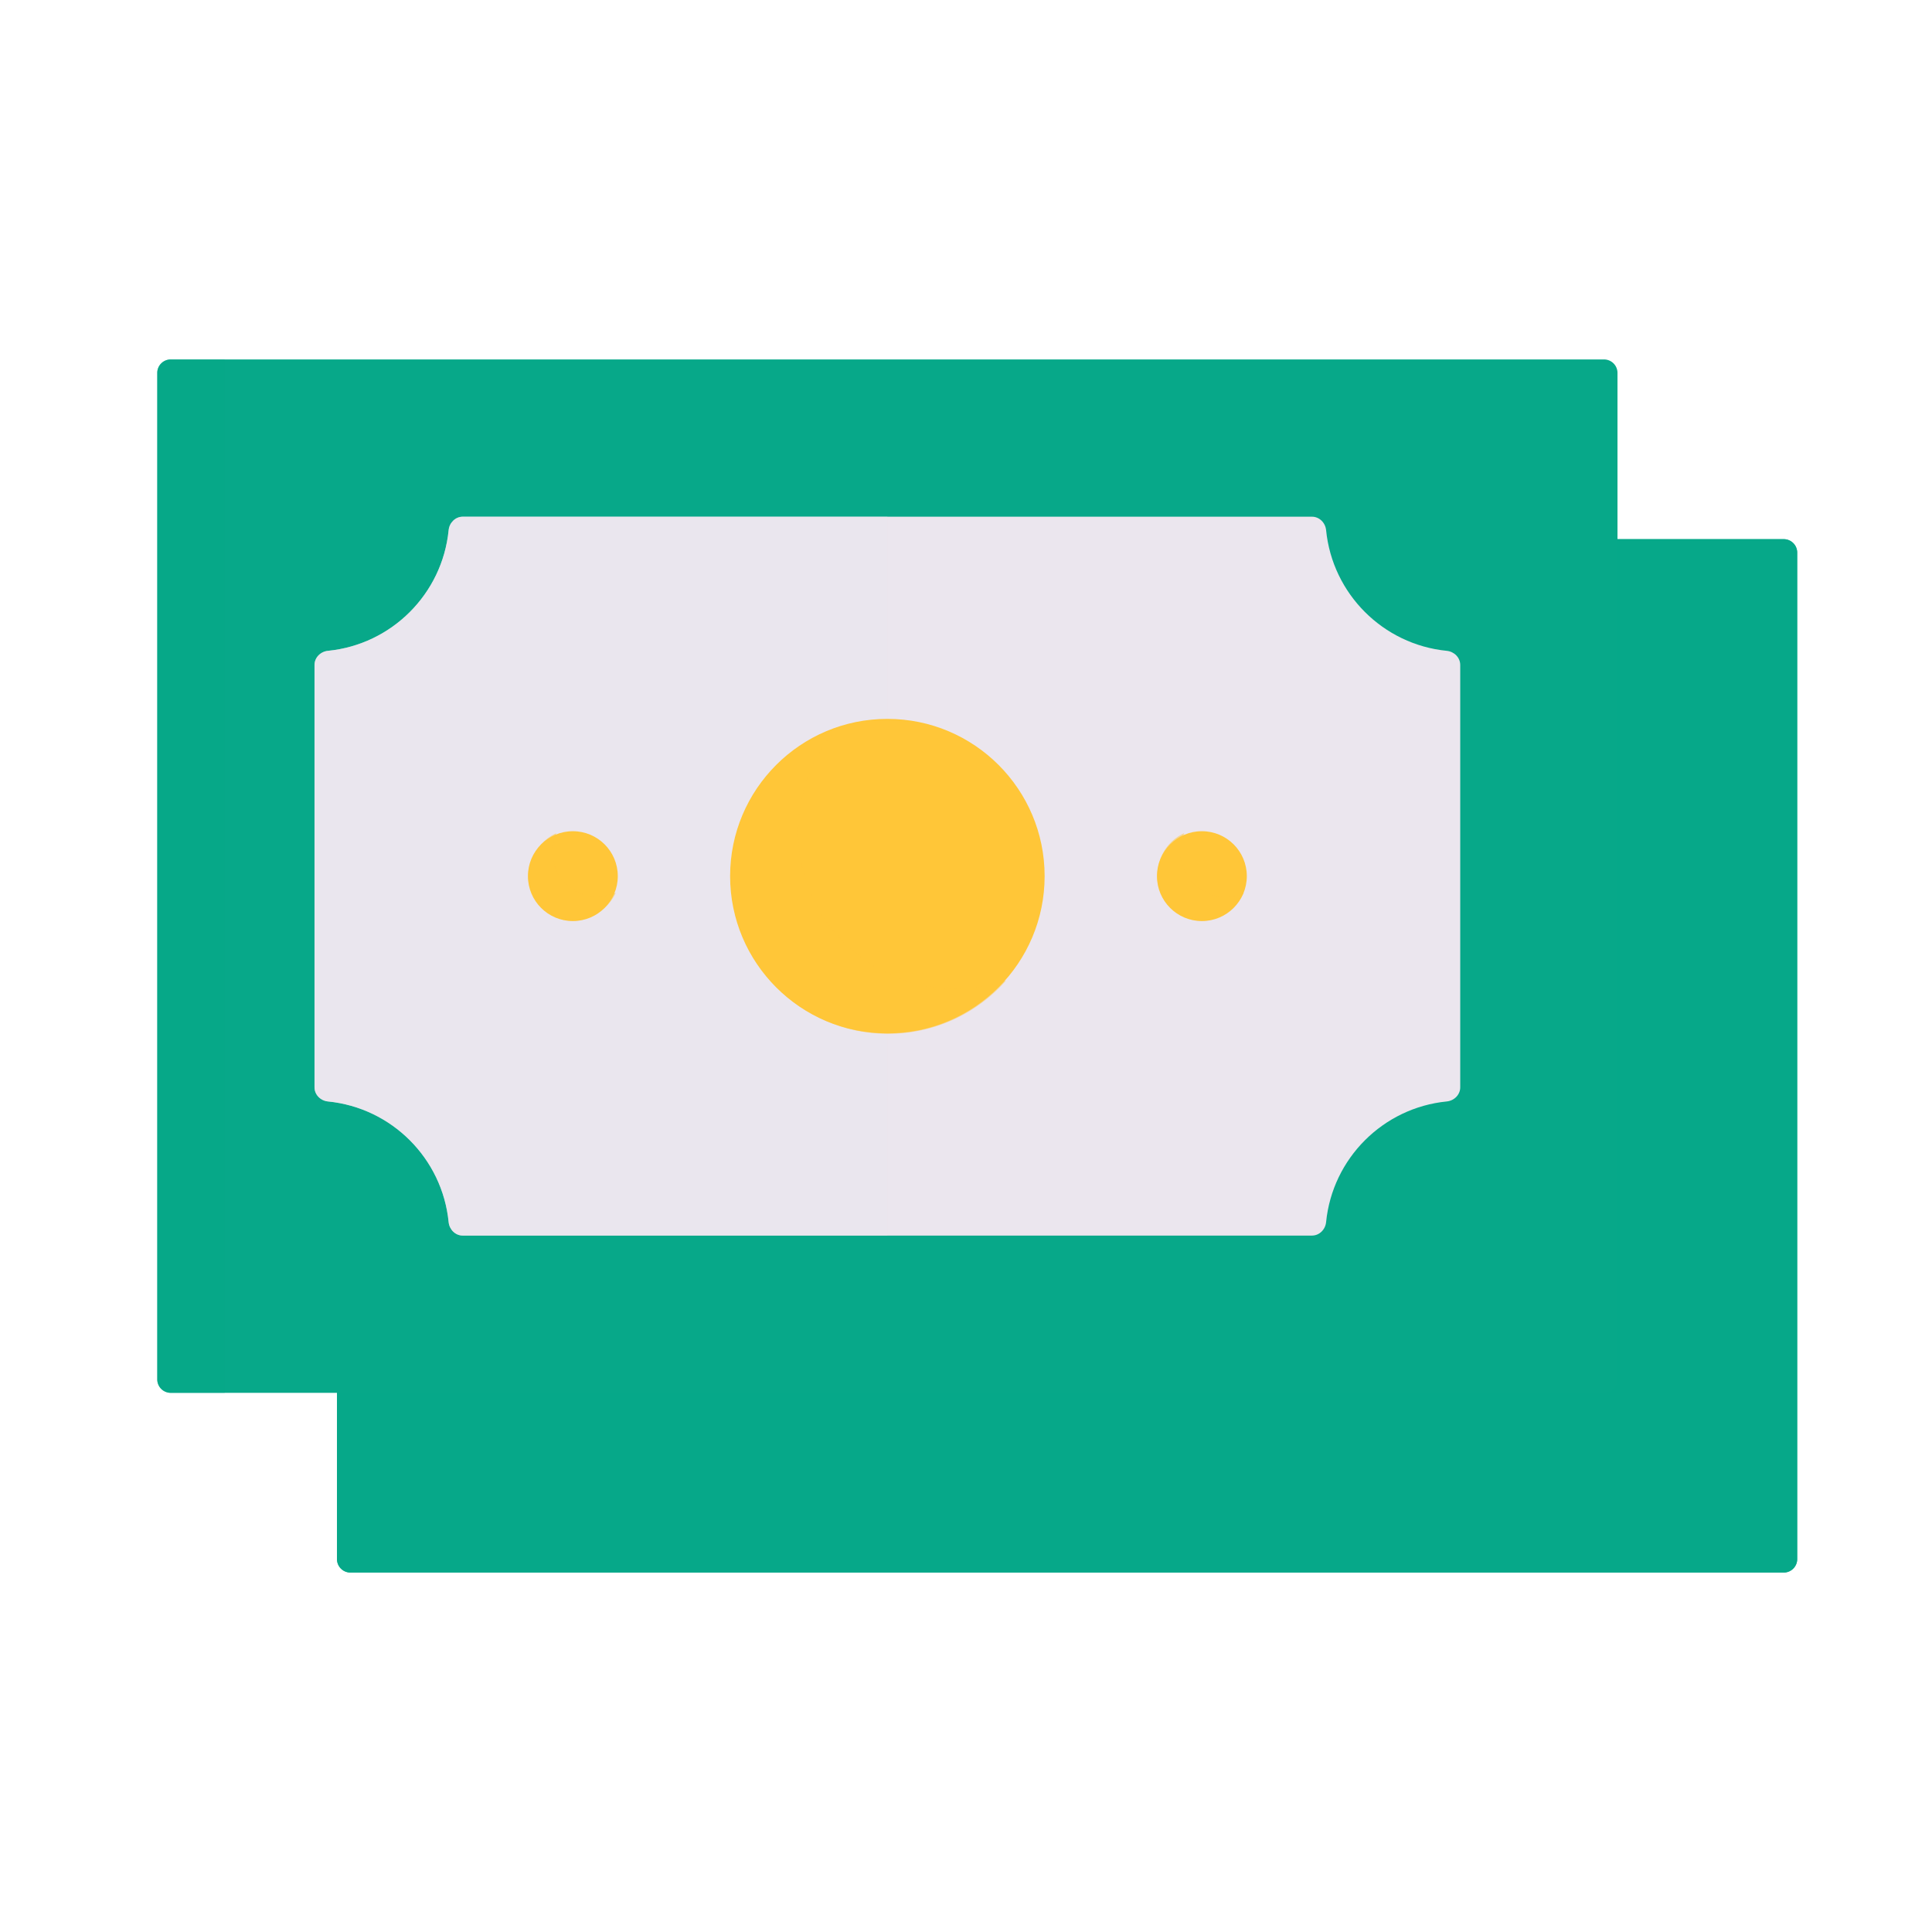
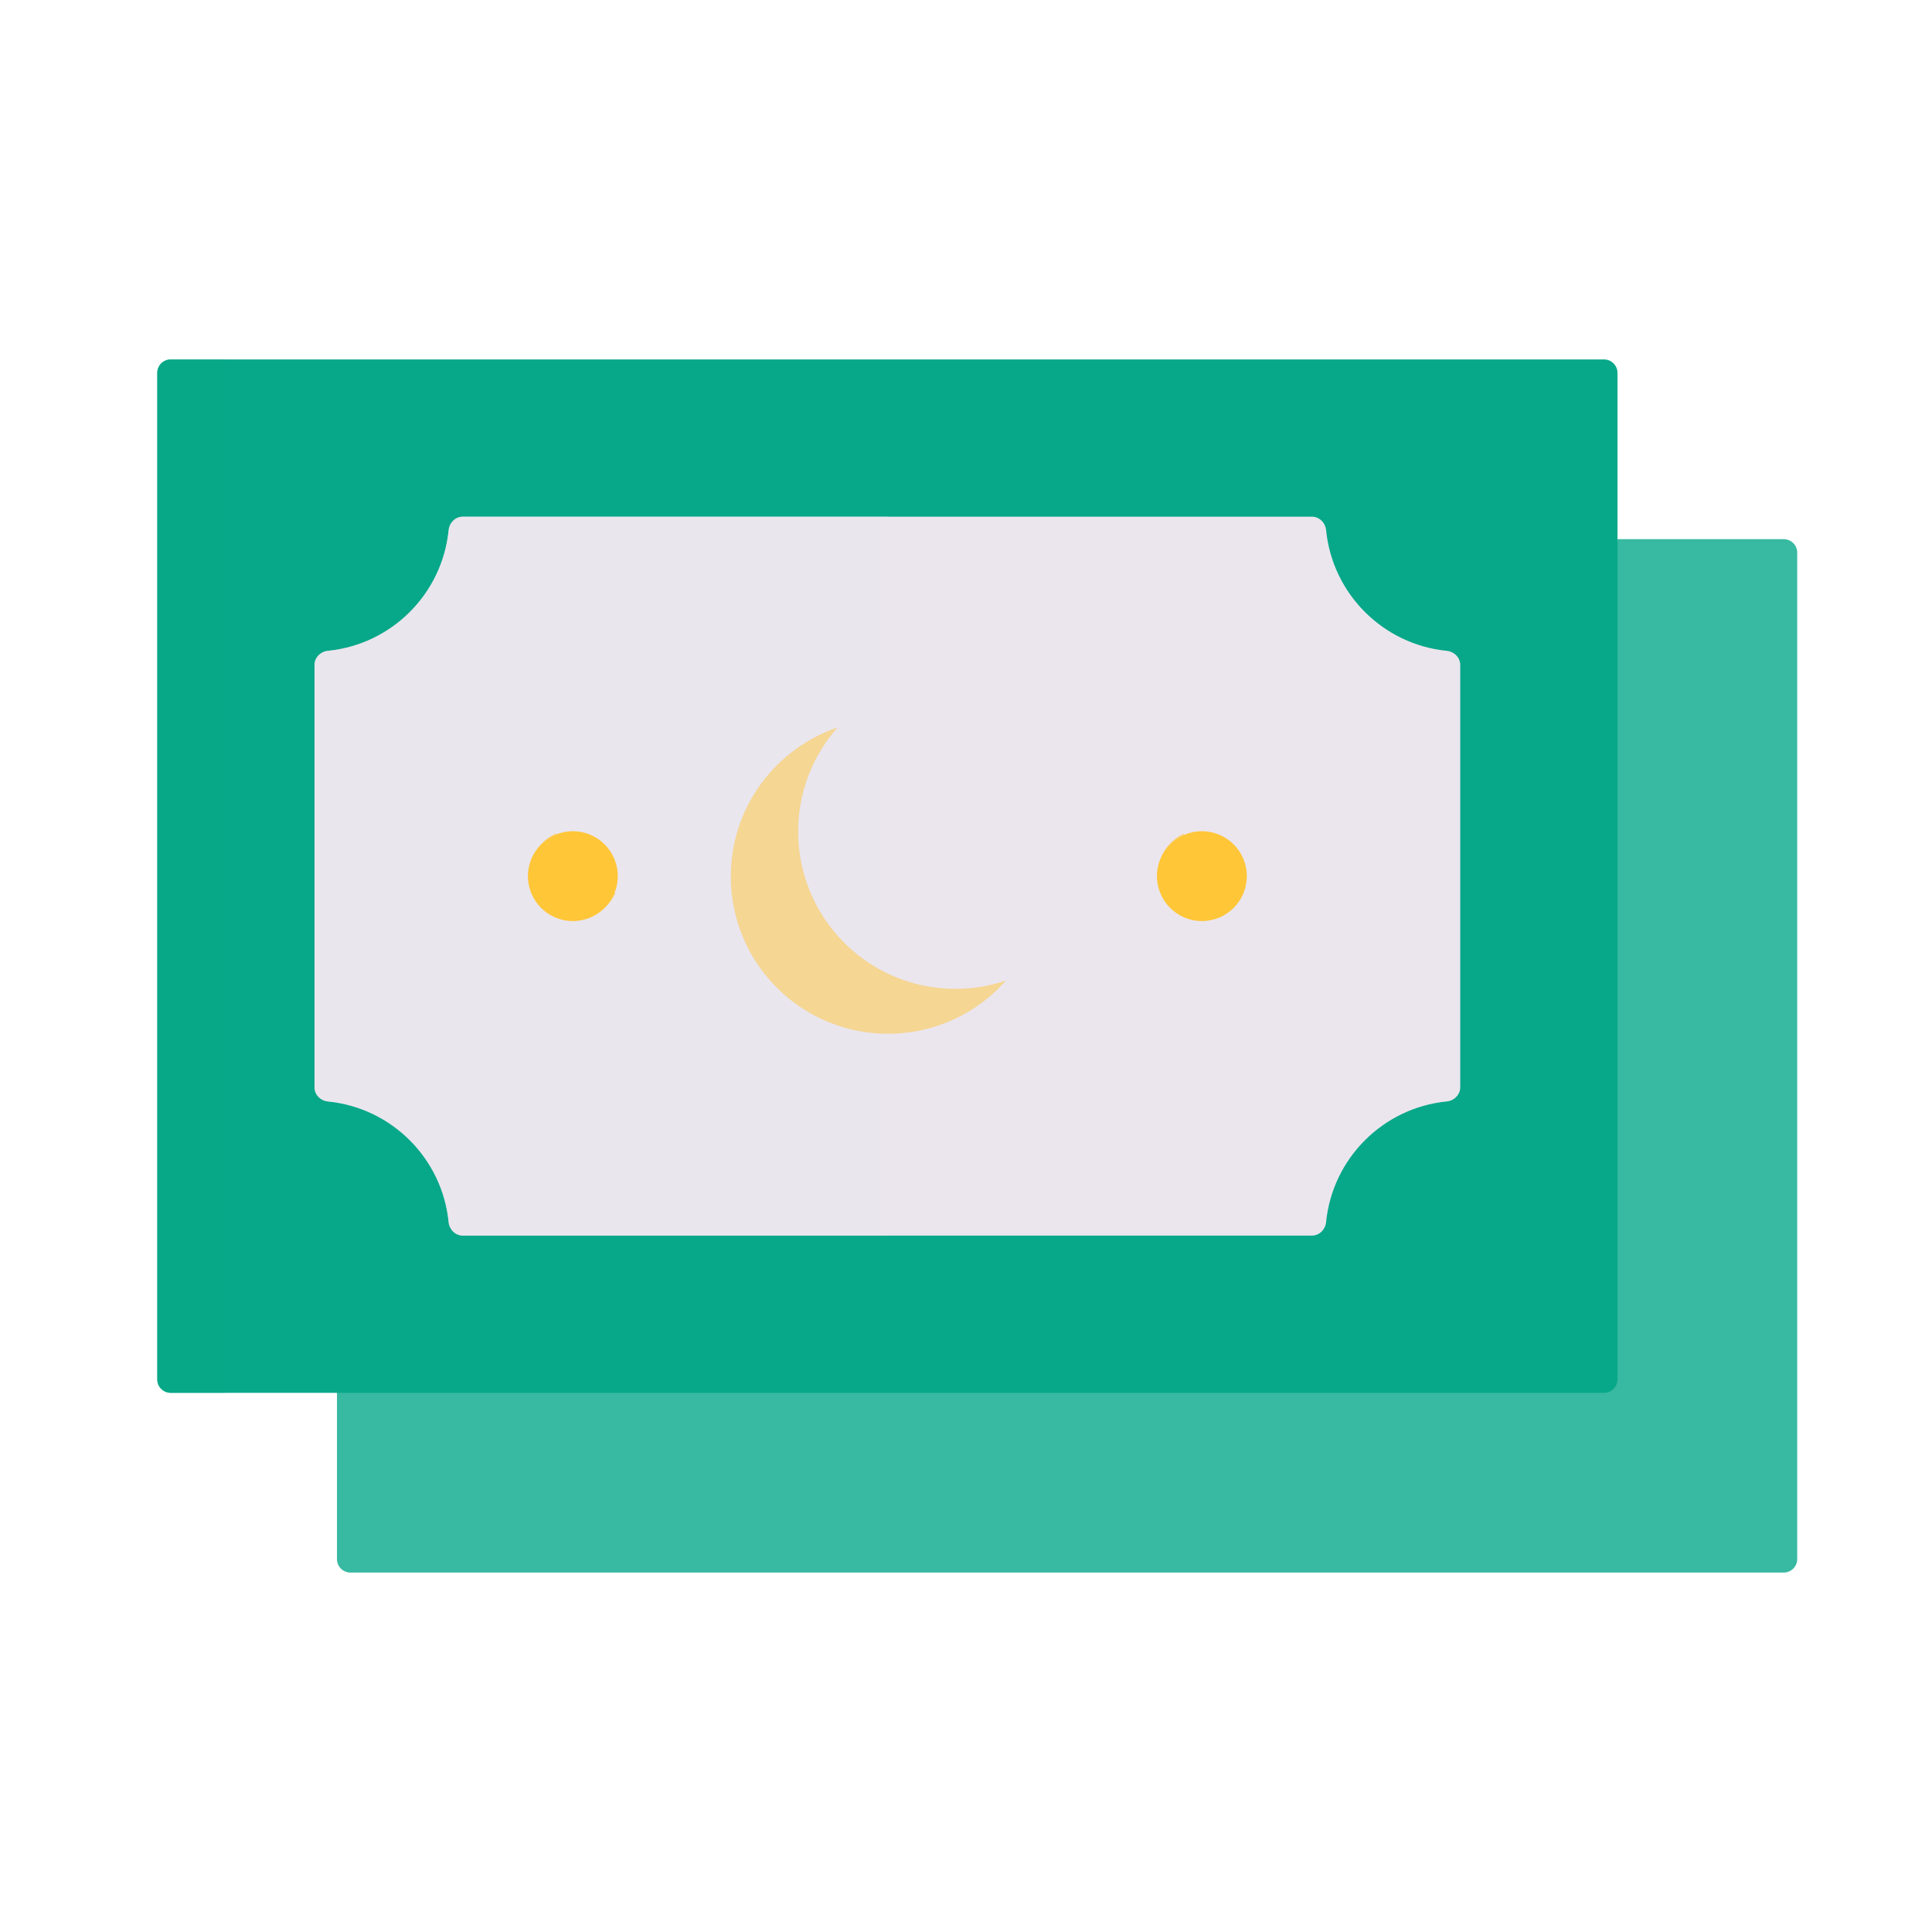
<svg xmlns="http://www.w3.org/2000/svg" width="430" height="430" style="width:100%;height:100%;transform:translate3d(0,0,0)" viewBox="0 0 430 430">
  <defs>
    <clipPath id="a">
      <path d="M0 0h430v430H0z" />
    </clipPath>
    <clipPath id="f">
      <path d="M0 0h430v430H0z" />
    </clipPath>
    <clipPath id="e">
      <path d="M0 0h430v430H0z" />
    </clipPath>
    <clipPath id="b">
-       <path d="M0 0h430v430H0z" />
-     </clipPath>
+       </clipPath>
    <clipPath id="d">
      <path d="M0 0h430v430H0z" />
    </clipPath>
    <clipPath id="c">
      <path d="M0 0h430v430H0z" />
    </clipPath>
  </defs>
  <g clip-path="url(#a)">
    <g clip-path="url(#b)" style="display:none">
      <g style="display:none">
        <path class="tertiary" />
        <path class="tertiary" style="mix-blend-mode:multiply" />
      </g>
      <g style="display:none">
        <path class="tertiary" />
        <path class="tertiary" style="mix-blend-mode:multiply" />
      </g>
      <g clip-path="url(#c)" style="display:none">
        <path class="tertiary" style="display:none" />
        <path class="tertiary" style="mix-blend-mode:multiply;display:none" />
        <path class="secondary" style="display:none" />
        <path class="secondary" style="mix-blend-mode:multiply;display:none" />
        <path class="primary" style="display:none" />
        <path class="primary" style="mix-blend-mode:multiply;display:none" />
        <path class="primary" style="display:none" />
        <path class="primary" style="mix-blend-mode:multiply;display:none" />
        <path class="primary" style="display:none" />
        <path class="primary" style="mix-blend-mode:multiply;display:none" />
      </g>
      <g style="display:none">
        <path class="tertiary" />
        <path class="tertiary" style="mix-blend-mode:multiply" />
      </g>
      <g style="display:none">
        <path class="tertiary" />
        <path class="tertiary" style="mix-blend-mode:multiply" />
      </g>
      <g clip-path="url(#d)" style="display:none">
        <path class="tertiary" style="display:none" />
        <path class="tertiary" style="mix-blend-mode:multiply;display:none" />
        <path class="secondary" style="display:none" />
        <path class="secondary" style="mix-blend-mode:multiply;display:none" />
        <path class="primary" style="display:none" />
-         <path class="primary" style="mix-blend-mode:multiply;display:none" />
        <path class="primary" style="display:none" />
        <path class="primary" style="mix-blend-mode:multiply;display:none" />
        <path class="primary" style="display:none" />
        <path class="primary" style="mix-blend-mode:multiply;display:none" />
      </g>
    </g>
    <g clip-path="url(#e)" style="display:block">
      <g fill="#07A889" style="display:block">
-         <path d="M78 120a3 3 0 0 0-3 3v224a3 3 0 0 0 3 3h319a3 3 0 0 0 3-3V123a3 3 0 0 0-3-3H78z" class="tertiary" />
        <path fill-opacity=".8" d="M-159.5-115a3 3 0 0 0-3 3v224a3 3 0 0 0 3 3h319a3 3 0 0 0 3-3v-224a3 3 0 0 0-3-3h-319z" class="tertiary" style="mix-blend-mode:multiply" transform="translate(237.5 235)" />
      </g>
      <g style="display:block">
        <path fill="#07A889" d="M38 80a3 3 0 0 0-3 3v224a3 3 0 0 0 3 3h319a3 3 0 0 0 3-3V83a3 3 0 0 0-3-3H38z" class="tertiary" />
        <path fill="#07A889" fill-opacity=".5" d="M-4.5-115h12v230h-12a3 3 0 0 1-3-3v-224a3 3 0 0 1 3-3z" class="tertiary" style="mix-blend-mode:multiply" transform="translate(42.5 195)" />
        <path fill="#EBE6EE" d="M99.852 117.996c.163-1.649 1.491-2.996 3.148-2.996h189c1.657 0 2.985 1.347 3.148 2.996 1.406 14.177 12.679 25.45 26.856 26.856 1.649.163 2.996 1.491 2.996 3.148v94c0 1.657-1.347 2.985-2.996 3.148-14.177 1.406-25.45 12.679-26.856 26.856-.163 1.649-1.491 2.996-3.148 2.996H103c-1.657 0-2.985-1.347-3.148-2.996-1.406-14.177-12.679-25.45-26.856-26.856C71.347 244.985 70 243.657 70 242v-94c0-1.657 1.347-2.985 2.996-3.148 14.177-1.406 25.45-12.679 26.856-26.856z" class="secondary" />
        <path fill="#EBE6EE" fill-opacity=".5" d="M-60.754-50.148c14.177-1.406 25.45-12.679 26.856-26.856.163-1.649 1.491-2.996 3.148-2.996h94.5V80h-94.5c-1.657 0-2.985-1.347-3.148-2.996-1.406-14.177-12.679-25.45-26.856-26.856-1.649-.163-2.996-1.491-2.996-3.148v-94c0-1.657 1.347-2.985 2.996-3.148z" class="secondary" style="mix-blend-mode:multiply" transform="translate(133.75 195)" />
-         <path fill="#FFC638" d="M197.5 160c19.33 0 35 15.67 35 35s-15.67 35-35 35-35-15.67-35-35 15.67-35 35-35z" class="primary" />
        <path fill="#FFC638" fill-opacity=".5" d="M19.376 24.077c3.935 0 7.718-.65 11.248-1.847-6.413 7.265-15.796 11.847-26.248 11.847-19.33 0-35-15.67-35-35 0-15.395 9.94-28.47 23.752-33.154a34.867 34.867 0 0 0-8.752 23.154c0 19.33 15.67 35 35 35z" class="primary" style="mix-blend-mode:multiply" transform="translate(193.281 196)" />
        <path fill="#FFC638" d="M127.5 185c5.523 0 10 4.477 10 10s-4.477 10-10 10-10-4.477-10-10 4.477-10 10-10z" class="primary" />
        <path fill="#FFC638" fill-opacity=".5" d="M5.442 4.558a9.959 9.959 0 0 0 4.116-.884A10.002 10.002 0 0 1 .442 9.558c-5.523 0-10-4.477-10-10 0-4.055 2.414-7.547 5.884-9.116a9.959 9.959 0 0 0-.884 4.116c0 5.523 4.477 10 10 10z" class="primary" style="mix-blend-mode:multiply" transform="translate(127.5 195)" />
        <path fill="#FFC638" d="M267.5 185c5.523 0 10 4.477 10 10s-4.477 10-10 10-10-4.477-10-10 4.477-10 10-10z" class="primary" />
        <path fill="#FFC638" fill-opacity=".5" d="M5.442 4.558a9.959 9.959 0 0 0 4.116-.884A10.002 10.002 0 0 1 .442 9.558c-5.523 0-10-4.477-10-10 0-4.055 2.414-7.547 5.884-9.116a9.959 9.959 0 0 0-.884 4.116c0 5.523 4.477 10 10 10z" class="primary" style="mix-blend-mode:multiply" transform="translate(267.25 195)" />
      </g>
    </g>
    <g clip-path="url(#f)" style="display:none">
      <g style="display:none">
        <path class="tertiary" />
        <path class="tertiary" style="mix-blend-mode:multiply" />
      </g>
      <g style="display:none">
        <path fill="none" class="tertiary" />
        <path class="tertiary" />
        <path class="tertiary" style="mix-blend-mode:multiply" />
        <path class="secondary" />
        <path fill="none" class="tertiary" />
      </g>
      <g style="display:none">
        <path class="tertiary" />
        <path class="tertiary" style="mix-blend-mode:multiply" />
        <path class="secondary" />
        <path class="secondary" style="mix-blend-mode:multiply" />
        <path class="primary" />
        <path class="primary" style="mix-blend-mode:multiply" />
        <path class="primary" />
        <path class="primary" style="mix-blend-mode:multiply" />
        <path class="primary" />
        <path class="primary" style="mix-blend-mode:multiply" />
      </g>
    </g>
  </g>
</svg>